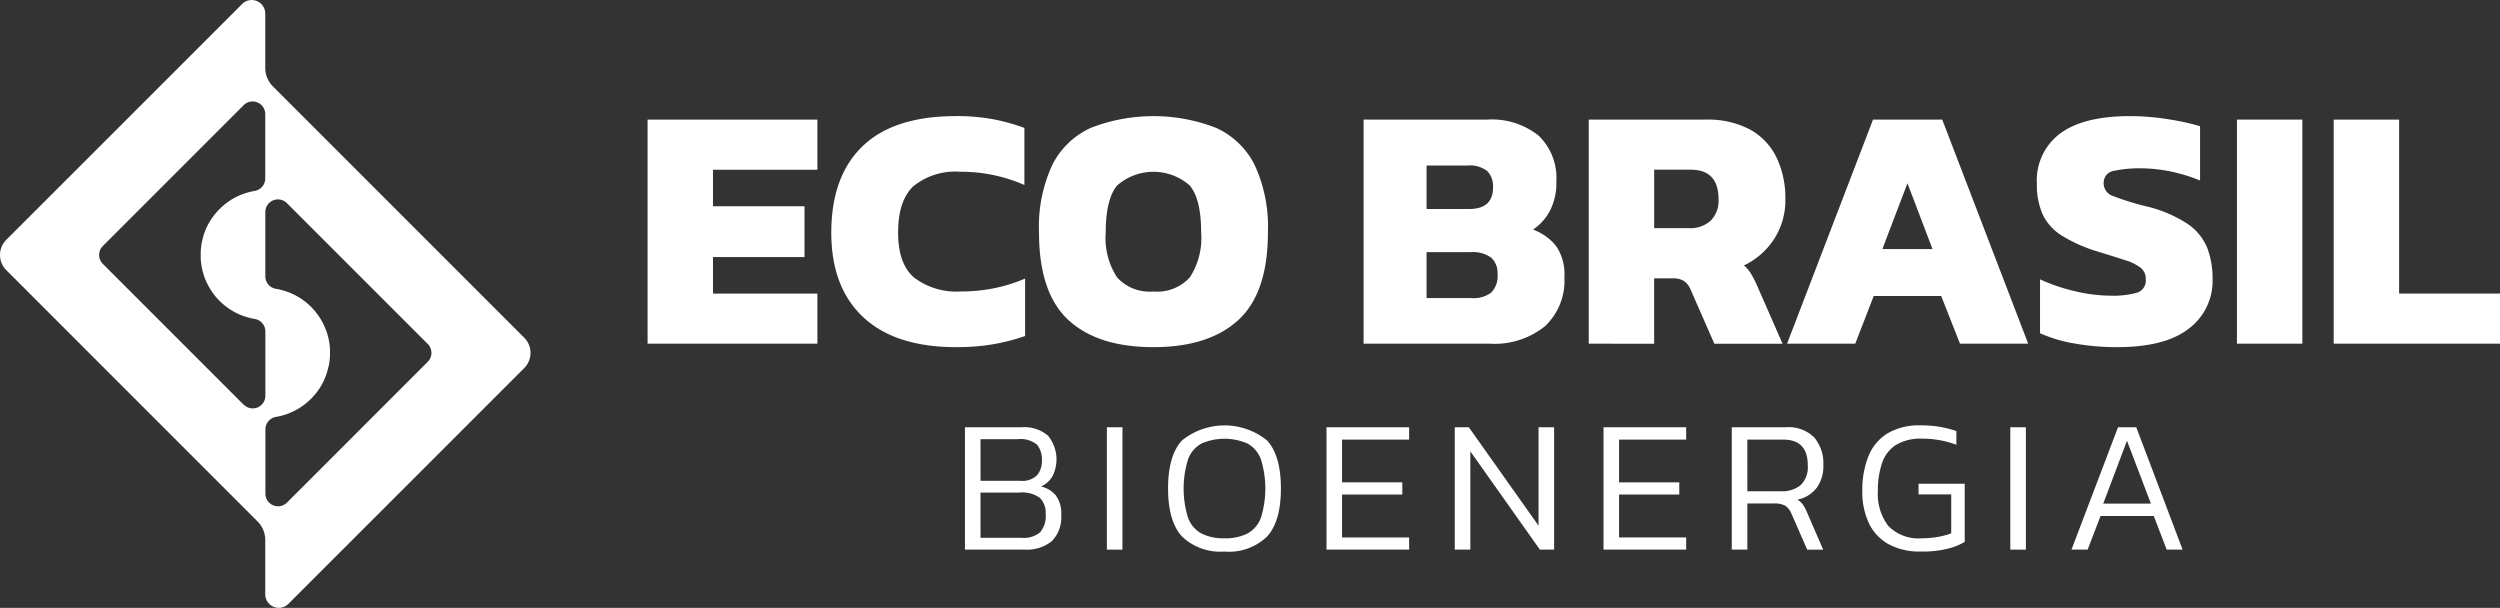
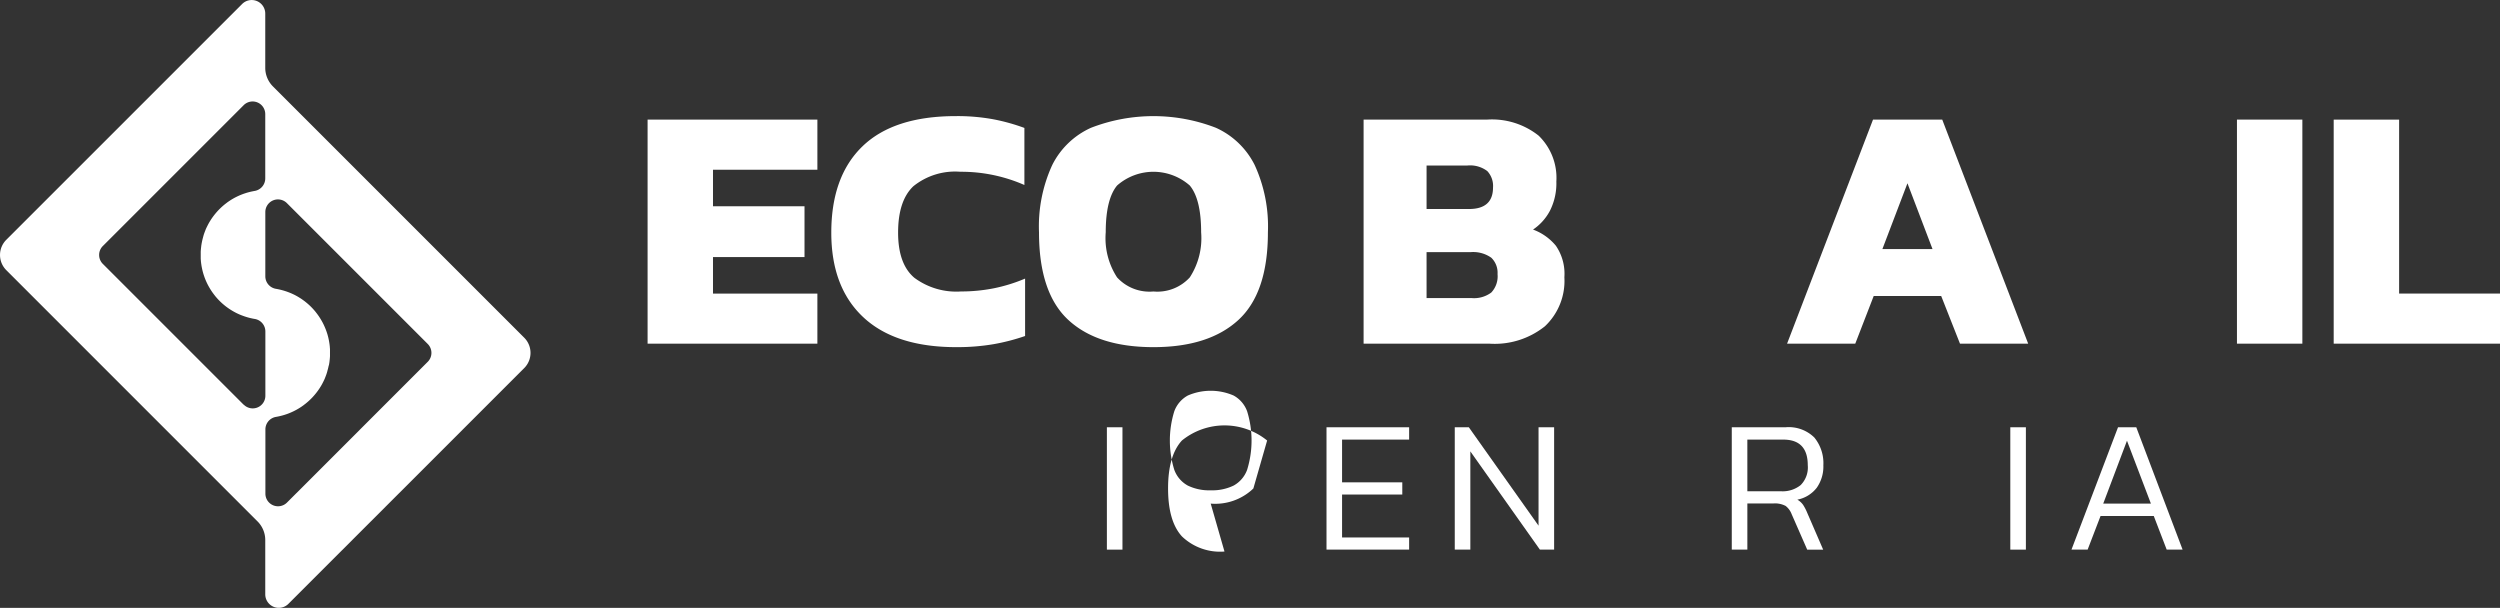
<svg xmlns="http://www.w3.org/2000/svg" id="Grupo_12" data-name="Grupo 12" width="264.461" height="64.302" viewBox="0 0 264.461 64.302">
  <rect x="0" y="0" width="264.461" height="64.302" fill="#333333" stroke="none" />
  <defs>
    <clipPath id="clip-path">
      <rect id="Retângulo_16" data-name="Retângulo 16" width="264.461" height="64.302" fill="none" />
    </clipPath>
  </defs>
  <g id="Grupo_11" data-name="Grupo 11" clip-path="url(#clip-path)">
    <path id="Caminho_47" data-name="Caminho 47" d="M55.455,35.724,28.875,9.144a2.782,2.782,0,0,1-.815-1.968V1.436A1.433,1.433,0,0,0,25.614.423L.667,25.366a2.271,2.271,0,0,0,0,3.213L27.245,55.159a2.784,2.784,0,0,1,.815,1.968v5.741a1.433,1.433,0,0,0,2.446,1.013L55.455,38.937a2.272,2.272,0,0,0,0-3.213M25.778,42.816l-14.9-14.9a1.336,1.336,0,0,1,0-1.89l14.9-14.9a1.337,1.337,0,0,1,2.282.945v6.808a1.344,1.344,0,0,1-1.135,1.321l-.078.014-.139.027-.027.006-.029.006c-.048.009-.094.02-.14.031l-.166.04-.138.037-.047.014c-.047.013-.093.027-.139.042l-.161.053c-.06.02-.118.04-.176.062s-.093.035-.138.053l-.155.063c-.051.021-.1.043-.15.066a.006.006,0,0,0,0,0l-.151.07-.147.074c-.049.024-.1.051-.147.077s-.1.054-.145.082-.1.055-.143.084-.094.057-.14.088c-.093.06-.184.121-.273.185-.045.032-.09.065-.133.1s-.089.066-.131.1c-.094.074-.188.151-.277.23-.027.022-.052.045-.077.068-.09.081-.176.164-.261.249-.039.038-.077.077-.115.117s-.068.071-.1.108-.09.1-.133.151c-.024.028-.048.055-.071.084s-.033.04-.049.061-.052.062-.076.094-.068.088-.1.131-.054.072-.081.109-.06.084-.089.127l-.083.123-.079.126c-.024.037-.047.075-.069.114l-.007.01c-.029.048-.057.1-.085.147a.112.112,0,0,0-.008.016c-.019.032-.037.065-.054.1-.032.06-.063.121-.093.182-.038.076-.075.152-.111.229s-.058.133-.086.2l0,.011c-.023.055-.045.112-.067.168l-.014.036-.034.094c-.014.038-.027.076-.039.114s-.024.071-.036.107l0,.011c-.013.039-.024.076-.036.115v.007l0,.01-.007.025c-.008.028-.016.054-.023.083s-.024.084-.034.127-.028.109-.04.165-.023.1-.033.153-.016.081-.024.12-.01.06-.016.09c-.008.048-.016.1-.023.143s-.013.08-.017.121a.01.01,0,0,1,0,.006c0,.032-.008.066-.011.1-.009.074-.017.149-.023.222,0,.037-.007.072-.009.109s-.006.09-.008.135,0,.08,0,.122,0,.062,0,.094,0,.091,0,.137,0,.09,0,.135,0,.063,0,.094v.013c0,.037,0,.075,0,.112s0,.089.008.132,0,.067.008.1a.137.137,0,0,0,0,.021c0,.032.006.064.009.1s0,.041.007.062,0,.03.006.045c0,.043.009.084.015.125s.01.075.016.112.015.1.023.142c.006.03.01.06.016.09l.024.12c.01.051.022.1.033.153s.027.11.04.164.022.085.034.128l.021.076.007.023c0,.011.007.022.01.033v0c.009.033.02.068.031.1s.029.091.045.136.027.079.041.12c.022.061.045.121.069.182s.041.1.063.155.053.123.081.183c.015.032.03.065.046.1.024.052.05.1.075.152s.045.089.069.132c.015.029.031.057.047.086.03.054.061.107.092.16l.014.025.1.162c.036.056.072.113.109.168.062.091.126.181.192.268q.048.065.1.131c.033.044.068.086.1.129.074.089.149.176.227.261.033.037.067.072.1.108l.115.117c.048.048.1.1.146.141l0,0c.023.023.047.045.071.067l.017.015c.04.038.082.074.123.109l.009.008c.063.055.127.108.192.16s.122.1.184.142l.016.011.008.006c.036.028.072.054.109.079.089.064.179.127.273.185l.122.076a6.536,6.536,0,0,0,.6.328c.1.047.2.092.3.136l.007,0c.1.043.206.083.311.121l.158.056c.053.018.107.036.161.052s.092.029.139.042c.015.006.031.009.047.014l.138.037c.055.015.111.028.166.04s.093.022.14.031l.029.006.027.006.139.026.078.014a1.344,1.344,0,0,1,1.135,1.321v6.806a1.337,1.337,0,0,1-2.282.945m19.467-4.545,0,0-14.9,14.9a1.337,1.337,0,0,1-2.282-.945V45.417A1.343,1.343,0,0,1,29.2,44.1l.078-.014.139-.027.027-.006.029-.006c.048-.009.094-.019.14-.031l.166-.041.138-.037.047-.014c.047-.013.093-.026.139-.041l.161-.053q.09-.029.176-.062c.047-.017.093-.034.138-.053s.1-.042.155-.064.1-.043.15-.066l0,0c.051-.023.1-.046.151-.07s.1-.048.147-.074.1-.051.147-.077.1-.054.145-.082.1-.055.143-.084.094-.057.14-.087c.093-.06.184-.121.273-.186.045-.032.09-.064.133-.1s.089-.066.131-.1a6.646,6.646,0,0,0,.615-.547c.039-.038.077-.077.115-.117s.068-.071.1-.108.09-.1.133-.151c.024-.028.048-.055.071-.084s.033-.04.05-.061.052-.062.076-.094.068-.087.1-.131.054-.072.08-.109.06-.084.089-.127l.083-.123.08-.126c.024-.037.047-.075.069-.114l.007-.01c.029-.048.058-.1.085-.147a.112.112,0,0,0,.008-.016c.019-.032.037-.065.054-.1.032-.06.063-.121.093-.182s.075-.152.11-.229.059-.133.086-.2l0-.011c.023-.055.045-.112.067-.168l.014-.036.034-.094c.014-.038.027-.076.039-.114s.024-.071.036-.107c0,0,0-.008,0-.012.013-.039.024-.076.036-.115v-.007l0-.01.007-.025c.008-.028.016-.055.023-.083s.024-.084.035-.127.028-.109.04-.164.023-.1.033-.153L34.8,38.6c.006-.03.01-.06.016-.09.008-.048.016-.1.023-.142s.013-.081.017-.121a.009.009,0,0,1,0-.006c0-.032.008-.066.011-.1.009-.074.017-.148.023-.222,0-.037.007-.072.009-.109s.006-.09.008-.135,0-.081,0-.122,0-.062,0-.094,0-.091,0-.137,0-.09,0-.135,0-.064,0-.094v-.013c0-.037,0-.075,0-.112s0-.089-.008-.132,0-.067-.008-.1a.13.13,0,0,0,0-.02c0-.032-.006-.065-.009-.1s0-.042-.007-.062,0-.03-.006-.045c0-.042-.009-.084-.015-.124s-.01-.075-.016-.112-.015-.1-.023-.143c-.006-.03-.01-.06-.016-.09s-.016-.079-.024-.12-.022-.1-.033-.153-.027-.111-.04-.165-.022-.085-.035-.128l-.02-.076-.007-.023-.01-.033v0c-.01-.033-.021-.068-.032-.1s-.029-.091-.045-.136-.027-.079-.042-.119c-.022-.061-.045-.121-.069-.182s-.042-.1-.064-.155-.053-.123-.08-.183c-.015-.032-.03-.065-.046-.1-.024-.052-.05-.1-.075-.152s-.045-.089-.069-.132-.031-.058-.047-.086c-.03-.054-.061-.107-.092-.16l-.014-.025q-.05-.083-.1-.163c-.036-.056-.072-.113-.109-.168-.062-.091-.125-.18-.192-.268q-.048-.066-.1-.131c-.033-.044-.068-.086-.1-.129-.074-.089-.149-.176-.227-.261-.033-.037-.067-.072-.1-.108l-.115-.118c-.048-.048-.1-.1-.146-.141l0,0c-.023-.023-.047-.045-.071-.067l-.017-.015c-.041-.038-.082-.074-.123-.109l-.009-.008c-.064-.055-.127-.108-.192-.16s-.122-.1-.184-.143l-.016-.011-.008-.006c-.036-.028-.072-.054-.109-.079q-.133-.1-.273-.186l-.122-.076a6.415,6.415,0,0,0-.6-.328c-.1-.047-.2-.092-.3-.136l-.007,0c-.1-.044-.206-.084-.311-.122-.052-.02-.1-.038-.158-.056s-.107-.036-.161-.052-.092-.029-.139-.041c-.015-.006-.031-.009-.047-.014l-.138-.037c-.055-.015-.111-.028-.166-.041s-.093-.022-.14-.031l-.029-.006-.027-.006-.139-.027-.078-.014a1.343,1.343,0,0,1-1.135-1.321V22.432a1.337,1.337,0,0,1,2.282-.945l14.9,14.9a1.337,1.337,0,0,1,0,1.886" transform="translate(0 0)" fill="#fff" />
-     <path id="Caminho_48" data-name="Caminho 48" d="M284.471,138.9V125.958h5.99a3.83,3.83,0,0,1,2.8.895,3.954,3.954,0,0,1,.462,4.3,2.737,2.737,0,0,1-1.2,1.075,2.825,2.825,0,0,1,1.558.935,3.137,3.137,0,0,1,.573,2.04,3.618,3.618,0,0,1-.985,2.794,4.139,4.139,0,0,1-2.894.9Zm1.648-7.276h4.241a2.2,2.2,0,0,0,1.738-.593,2.267,2.267,0,0,0,.512-1.538,2.445,2.445,0,0,0-.522-1.7,2.73,2.73,0,0,0-2.03-.573h-3.94Zm0,6.03H290.5a2.7,2.7,0,0,0,1.909-.573,2.6,2.6,0,0,0,.6-1.94,2.258,2.258,0,0,0-.593-1.7,3.155,3.155,0,0,0-2.18-.573h-4.12Z" transform="translate(-182.394 -80.76)" fill="#fff" />
    <rect id="Retângulo_13" data-name="Retângulo 13" width="1.648" height="12.944" transform="translate(117.091 45.198)" fill="#fff" />
-     <path id="Caminho_49" data-name="Caminho 49" d="M350.316,138.744a5.824,5.824,0,0,1-4.5-1.6q-1.467-1.6-1.467-5.075T345.814,127a7.155,7.155,0,0,1,9.014,0q1.457,1.6,1.457,5.075t-1.457,5.075a5.819,5.819,0,0,1-4.512,1.6m0-1.407a5.176,5.176,0,0,0,2.422-.5,3.118,3.118,0,0,0,1.427-1.658,10.448,10.448,0,0,0,0-6.211,3.122,3.122,0,0,0-1.427-1.658,6.089,6.089,0,0,0-4.844,0,3.119,3.119,0,0,0-1.427,1.658,10.448,10.448,0,0,0,0,6.211,3.115,3.115,0,0,0,1.427,1.658,5.177,5.177,0,0,0,2.422.5" transform="translate(-220.785 -80.401)" fill="#fff" />
+     <path id="Caminho_49" data-name="Caminho 49" d="M350.316,138.744a5.824,5.824,0,0,1-4.5-1.6q-1.467-1.6-1.467-5.075T345.814,127a7.155,7.155,0,0,1,9.014,0t-1.457,5.075a5.819,5.819,0,0,1-4.512,1.6m0-1.407a5.176,5.176,0,0,0,2.422-.5,3.118,3.118,0,0,0,1.427-1.658,10.448,10.448,0,0,0,0-6.211,3.122,3.122,0,0,0-1.427-1.658,6.089,6.089,0,0,0-4.844,0,3.119,3.119,0,0,0-1.427,1.658,10.448,10.448,0,0,0,0,6.211,3.115,3.115,0,0,0,1.427,1.658,5.177,5.177,0,0,0,2.422.5" transform="translate(-220.785 -80.401)" fill="#fff" />
    <path id="Caminho_50" data-name="Caminho 50" d="M391.06,138.9V125.958H399.8v1.307h-7.094v4.522h6.371v1.286h-6.371v4.542H399.8V138.9Z" transform="translate(-250.736 -80.761)" fill="#fff" />
    <path id="Caminho_51" data-name="Caminho 51" d="M428.868,138.9V125.958h1.487l7.376,10.411V125.958h1.648V138.9h-1.507l-7.356-10.391V138.9Z" transform="translate(-274.977 -80.761)" fill="#fff" />
-     <path id="Caminho_52" data-name="Caminho 52" d="M472.724,138.9V125.958h8.743v1.307h-7.1v4.522h6.371v1.286h-6.371v4.542h7.1V138.9Z" transform="translate(-303.096 -80.761)" fill="#fff" />
    <path id="Caminho_53" data-name="Caminho 53" d="M510.534,138.9V125.959h5.688a3.858,3.858,0,0,1,3.045,1.085,4.288,4.288,0,0,1,.955,2.935,3.9,3.9,0,0,1-.694,2.372,3.41,3.41,0,0,1-2.059,1.266,1.91,1.91,0,0,1,.612.553,4.973,4.973,0,0,1,.432.834l1.689,3.9h-1.689l-1.647-3.758a2,2,0,0,0-.633-.864,2.414,2.414,0,0,0-1.317-.261h-2.734V138.9Zm1.648-6.17h3.577a3.04,3.04,0,0,0,2.06-.653,2.641,2.641,0,0,0,.754-2.1q0-2.713-2.592-2.713h-3.8Z" transform="translate(-327.339 -80.761)" fill="#fff" />
-     <path id="Caminho_54" data-name="Caminho 54" d="M555.224,138.744a6.855,6.855,0,0,1-3.467-.794,4.992,4.992,0,0,1-2.06-2.231,7.759,7.759,0,0,1-.683-3.367,9.651,9.651,0,0,1,.643-3.678,5.015,5.015,0,0,1,2.01-2.422,6.587,6.587,0,0,1,3.537-.854,11.9,11.9,0,0,1,2.04.161,11,11,0,0,1,1.718.442v1.447a10.225,10.225,0,0,0-3.617-.643,5.055,5.055,0,0,0-2.774.663,3.649,3.649,0,0,0-1.467,1.909,8.914,8.914,0,0,0-.442,2.975,5.52,5.52,0,0,0,1.106,3.688,4.432,4.432,0,0,0,3.557,1.3,9.668,9.668,0,0,0,1.667-.141,7.569,7.569,0,0,0,1.427-.382v-4.12h-3.456v-1.126h4.883v6.15a6.436,6.436,0,0,1-1.7.7,10.864,10.864,0,0,1-2.924.322" transform="translate(-352.01 -80.401)" fill="#fff" />
    <rect id="Retângulo_14" data-name="Retângulo 14" width="1.648" height="12.944" transform="translate(212.659 45.198)" fill="#fff" />
    <path id="Caminho_55" data-name="Caminho 55" d="M610.68,138.9l4.924-12.944h1.929l4.9,12.944H620.75l-1.366-3.557h-5.628l-1.367,3.557Zm3.357-4.864h5.045l-2.532-6.653Z" transform="translate(-391.549 -80.761)" fill="#fff" />
    <path id="Caminho_56" data-name="Caminho 56" d="M190.911,58.959v-23.7h17.962v5.3H197.83v3.865h9.681v5.373H197.83v3.865h11.042v5.3Z" transform="translate(-122.406 -22.605)" fill="#fff" />
    <path id="Caminho_57" data-name="Caminho 57" d="M258.283,58.669q-6.442,0-9.828-3.165t-3.386-8.944q0-5.963,3.312-9.147t9.864-3.184a21.033,21.033,0,0,1,3.939.332,20.691,20.691,0,0,1,3.312.919v6.037a16.579,16.579,0,0,0-6.772-1.4,7.029,7.029,0,0,0-4.969,1.528q-1.62,1.528-1.619,4.914,0,3.312,1.711,4.767a7.446,7.446,0,0,0,4.95,1.453,17.742,17.742,0,0,0,3.442-.331,17.021,17.021,0,0,0,3.331-1.031v6.074a21.658,21.658,0,0,1-3.331.864,22.613,22.613,0,0,1-3.957.313" transform="translate(-157.131 -21.947)" fill="#fff" />
    <path id="Caminho_58" data-name="Caminho 58" d="M318.414,58.67q-5.889,0-9-2.87t-3.11-9.276a15.534,15.534,0,0,1,1.4-7.121,8.467,8.467,0,0,1,4.1-3.938,18.309,18.309,0,0,1,13.214,0,8.469,8.469,0,0,1,4.1,3.938,15.544,15.544,0,0,1,1.4,7.121q0,6.405-3.129,9.276t-8.98,2.87m0-5.889a4.641,4.641,0,0,0,3.846-1.491,7.619,7.619,0,0,0,1.2-4.767q0-3.5-1.2-4.95a5.815,5.815,0,0,0-7.693,0q-1.2,1.454-1.2,4.95a7.615,7.615,0,0,0,1.2,4.767,4.641,4.641,0,0,0,3.847,1.491" transform="translate(-196.393 -21.947)" fill="#fff" />
    <path id="Caminho_59" data-name="Caminho 59" d="M402,58.959v-23.7h13.03a7.936,7.936,0,0,1,5.484,1.693,6.207,6.207,0,0,1,1.877,4.859,6.406,6.406,0,0,1-.681,3.092,5.492,5.492,0,0,1-1.785,1.987A5.661,5.661,0,0,1,422.34,48.6a5.241,5.241,0,0,1,.9,3.332,6.591,6.591,0,0,1-2.061,5.189,8.492,8.492,0,0,1-5.852,1.84Zm6.662-14.244h4.49q2.54,0,2.54-2.282a2.3,2.3,0,0,0-.607-1.73,3.012,3.012,0,0,0-2.117-.588h-4.306Zm0,9.423h4.785a3.039,3.039,0,0,0,2.061-.589,2.5,2.5,0,0,0,.662-1.951,2.2,2.2,0,0,0-.662-1.73,3.308,3.308,0,0,0-2.209-.588h-4.638Z" transform="translate(-257.753 -22.605)" fill="#fff" />
-     <path id="Caminho_60" data-name="Caminho 60" d="M468.368,58.959v-23.7H480.7a9.489,9.489,0,0,1,4.767,1.068,6.757,6.757,0,0,1,2.779,2.963,9.969,9.969,0,0,1,.92,4.4,7.5,7.5,0,0,1-1.2,4.214,7.772,7.772,0,0,1-3.184,2.779,3.359,3.359,0,0,1,.7.792,10.559,10.559,0,0,1,.662,1.269l2.724,6.22h-7.214l-2.5-5.7a2.1,2.1,0,0,0-.718-.939,2.187,2.187,0,0,0-1.2-.276h-1.951v6.919Zm6.92-12.219h3.644a3.246,3.246,0,0,0,2.337-.792,2.984,2.984,0,0,0,.829-2.264q0-3.128-2.945-3.129h-3.865Z" transform="translate(-300.303 -22.604)" fill="#fff" />
    <path id="Caminho_61" data-name="Caminho 61" d="M526.835,58.959l9.091-23.7h7.324l9.091,23.7h-7.214l-1.988-5.042H536l-1.951,5.042ZM536.92,48.949h5.3l-2.65-6.957Z" transform="translate(-337.791 -22.605)" fill="#fff" />
-     <path id="Caminho_62" data-name="Caminho 62" d="M608.985,58.669a25.328,25.328,0,0,1-4.527-.386,15.042,15.042,0,0,1-3.644-1.086v-5.7a19.1,19.1,0,0,0,3.68,1.251,16.522,16.522,0,0,0,3.791.478,9.338,9.338,0,0,0,2.779-.313A1.336,1.336,0,0,0,612,51.492a1.492,1.492,0,0,0-.534-1.215,5.193,5.193,0,0,0-1.656-.81q-1.123-.367-2.926-.919a15.873,15.873,0,0,1-3.791-1.693,5.373,5.373,0,0,1-2.006-2.245,7.76,7.76,0,0,1-.607-3.24,6.183,6.183,0,0,1,2.485-5.318q2.485-1.821,7.38-1.822a25.561,25.561,0,0,1,4.03.332,24.431,24.431,0,0,1,3.368.736v5.742a17.434,17.434,0,0,0-3.313-.994,16.378,16.378,0,0,0-2.982-.295,12.773,12.773,0,0,0-2.76.258,1.272,1.272,0,0,0-1.141,1.326,1.407,1.407,0,0,0,.975,1.343A28.092,28.092,0,0,0,612,43.762a13.662,13.662,0,0,1,4.435,1.877,5.67,5.67,0,0,1,2.08,2.558,9.224,9.224,0,0,1,.552,3.294,6.3,6.3,0,0,1-2.5,5.208q-2.5,1.969-7.582,1.969" transform="translate(-385.011 -21.947)" fill="#fff" />
    <rect id="Retângulo_15" data-name="Retângulo 15" width="6.919" height="23.703" transform="translate(236.635 12.651)" fill="#fff" />
    <path id="Caminho_63" data-name="Caminho 63" d="M687.979,58.959v-23.7H694.9v18.4h10.674v5.3Z" transform="translate(-441.111 -22.605)" fill="#fff" />
  </g>
</svg>